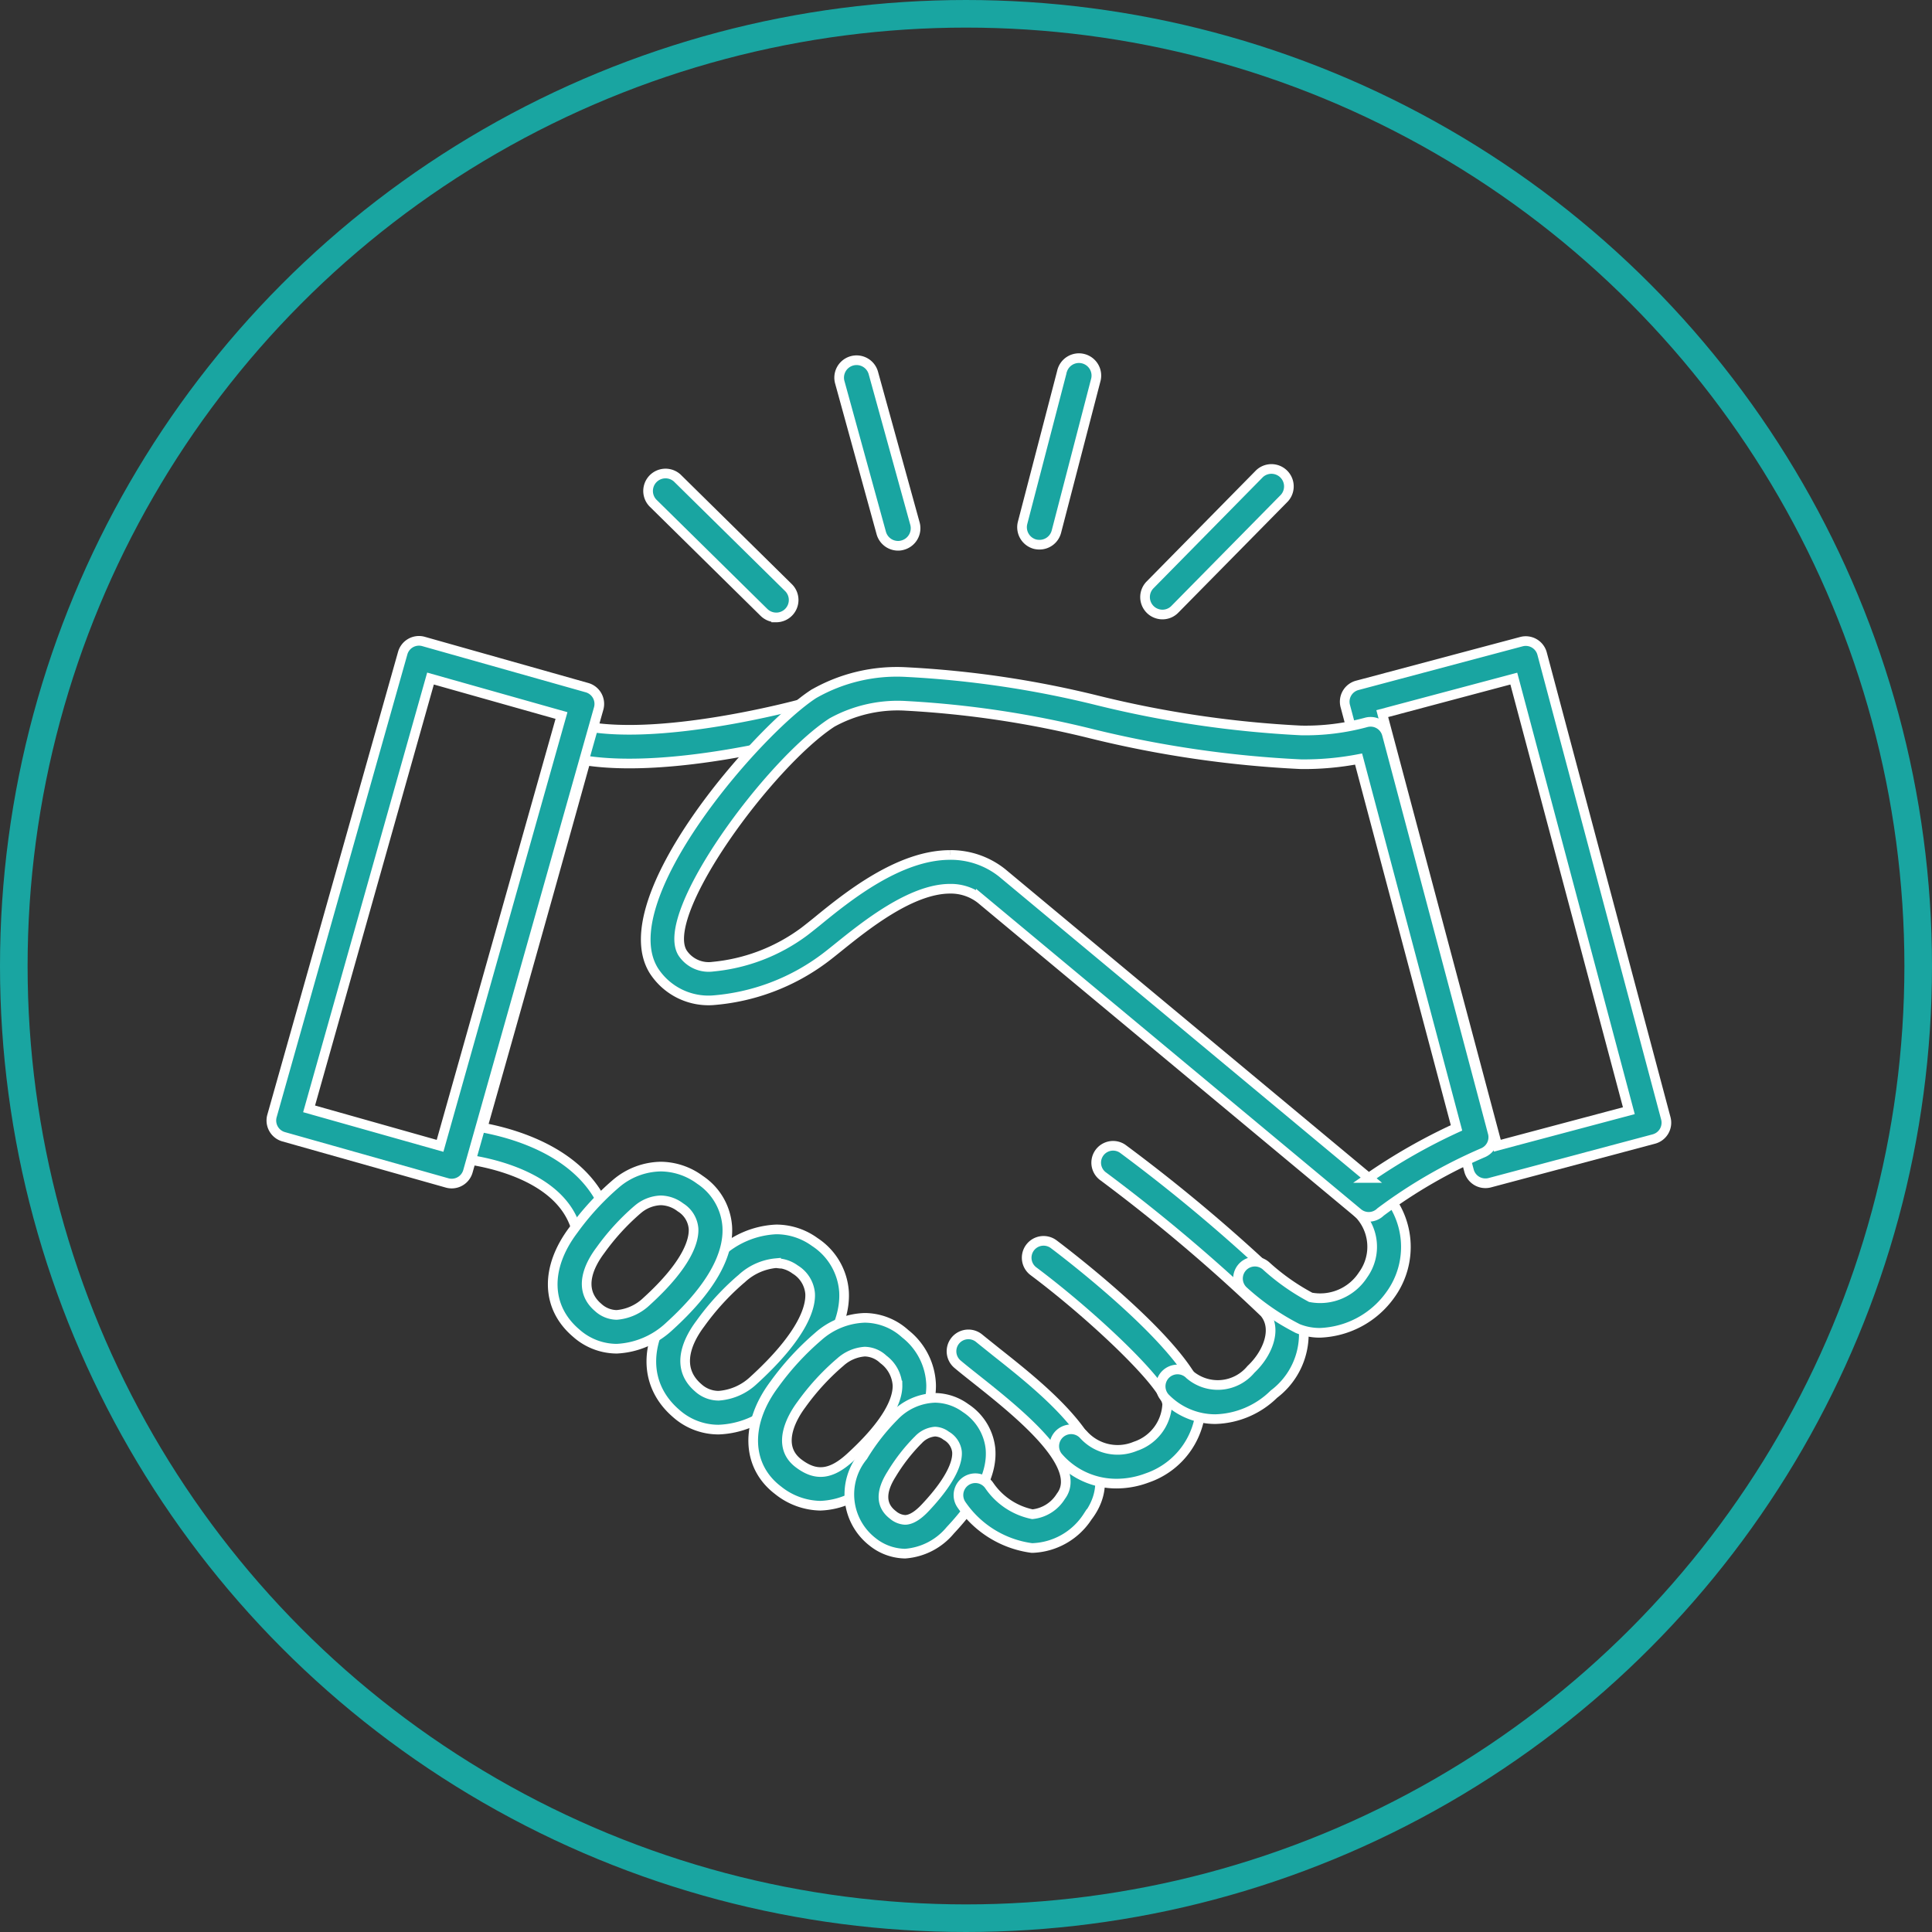
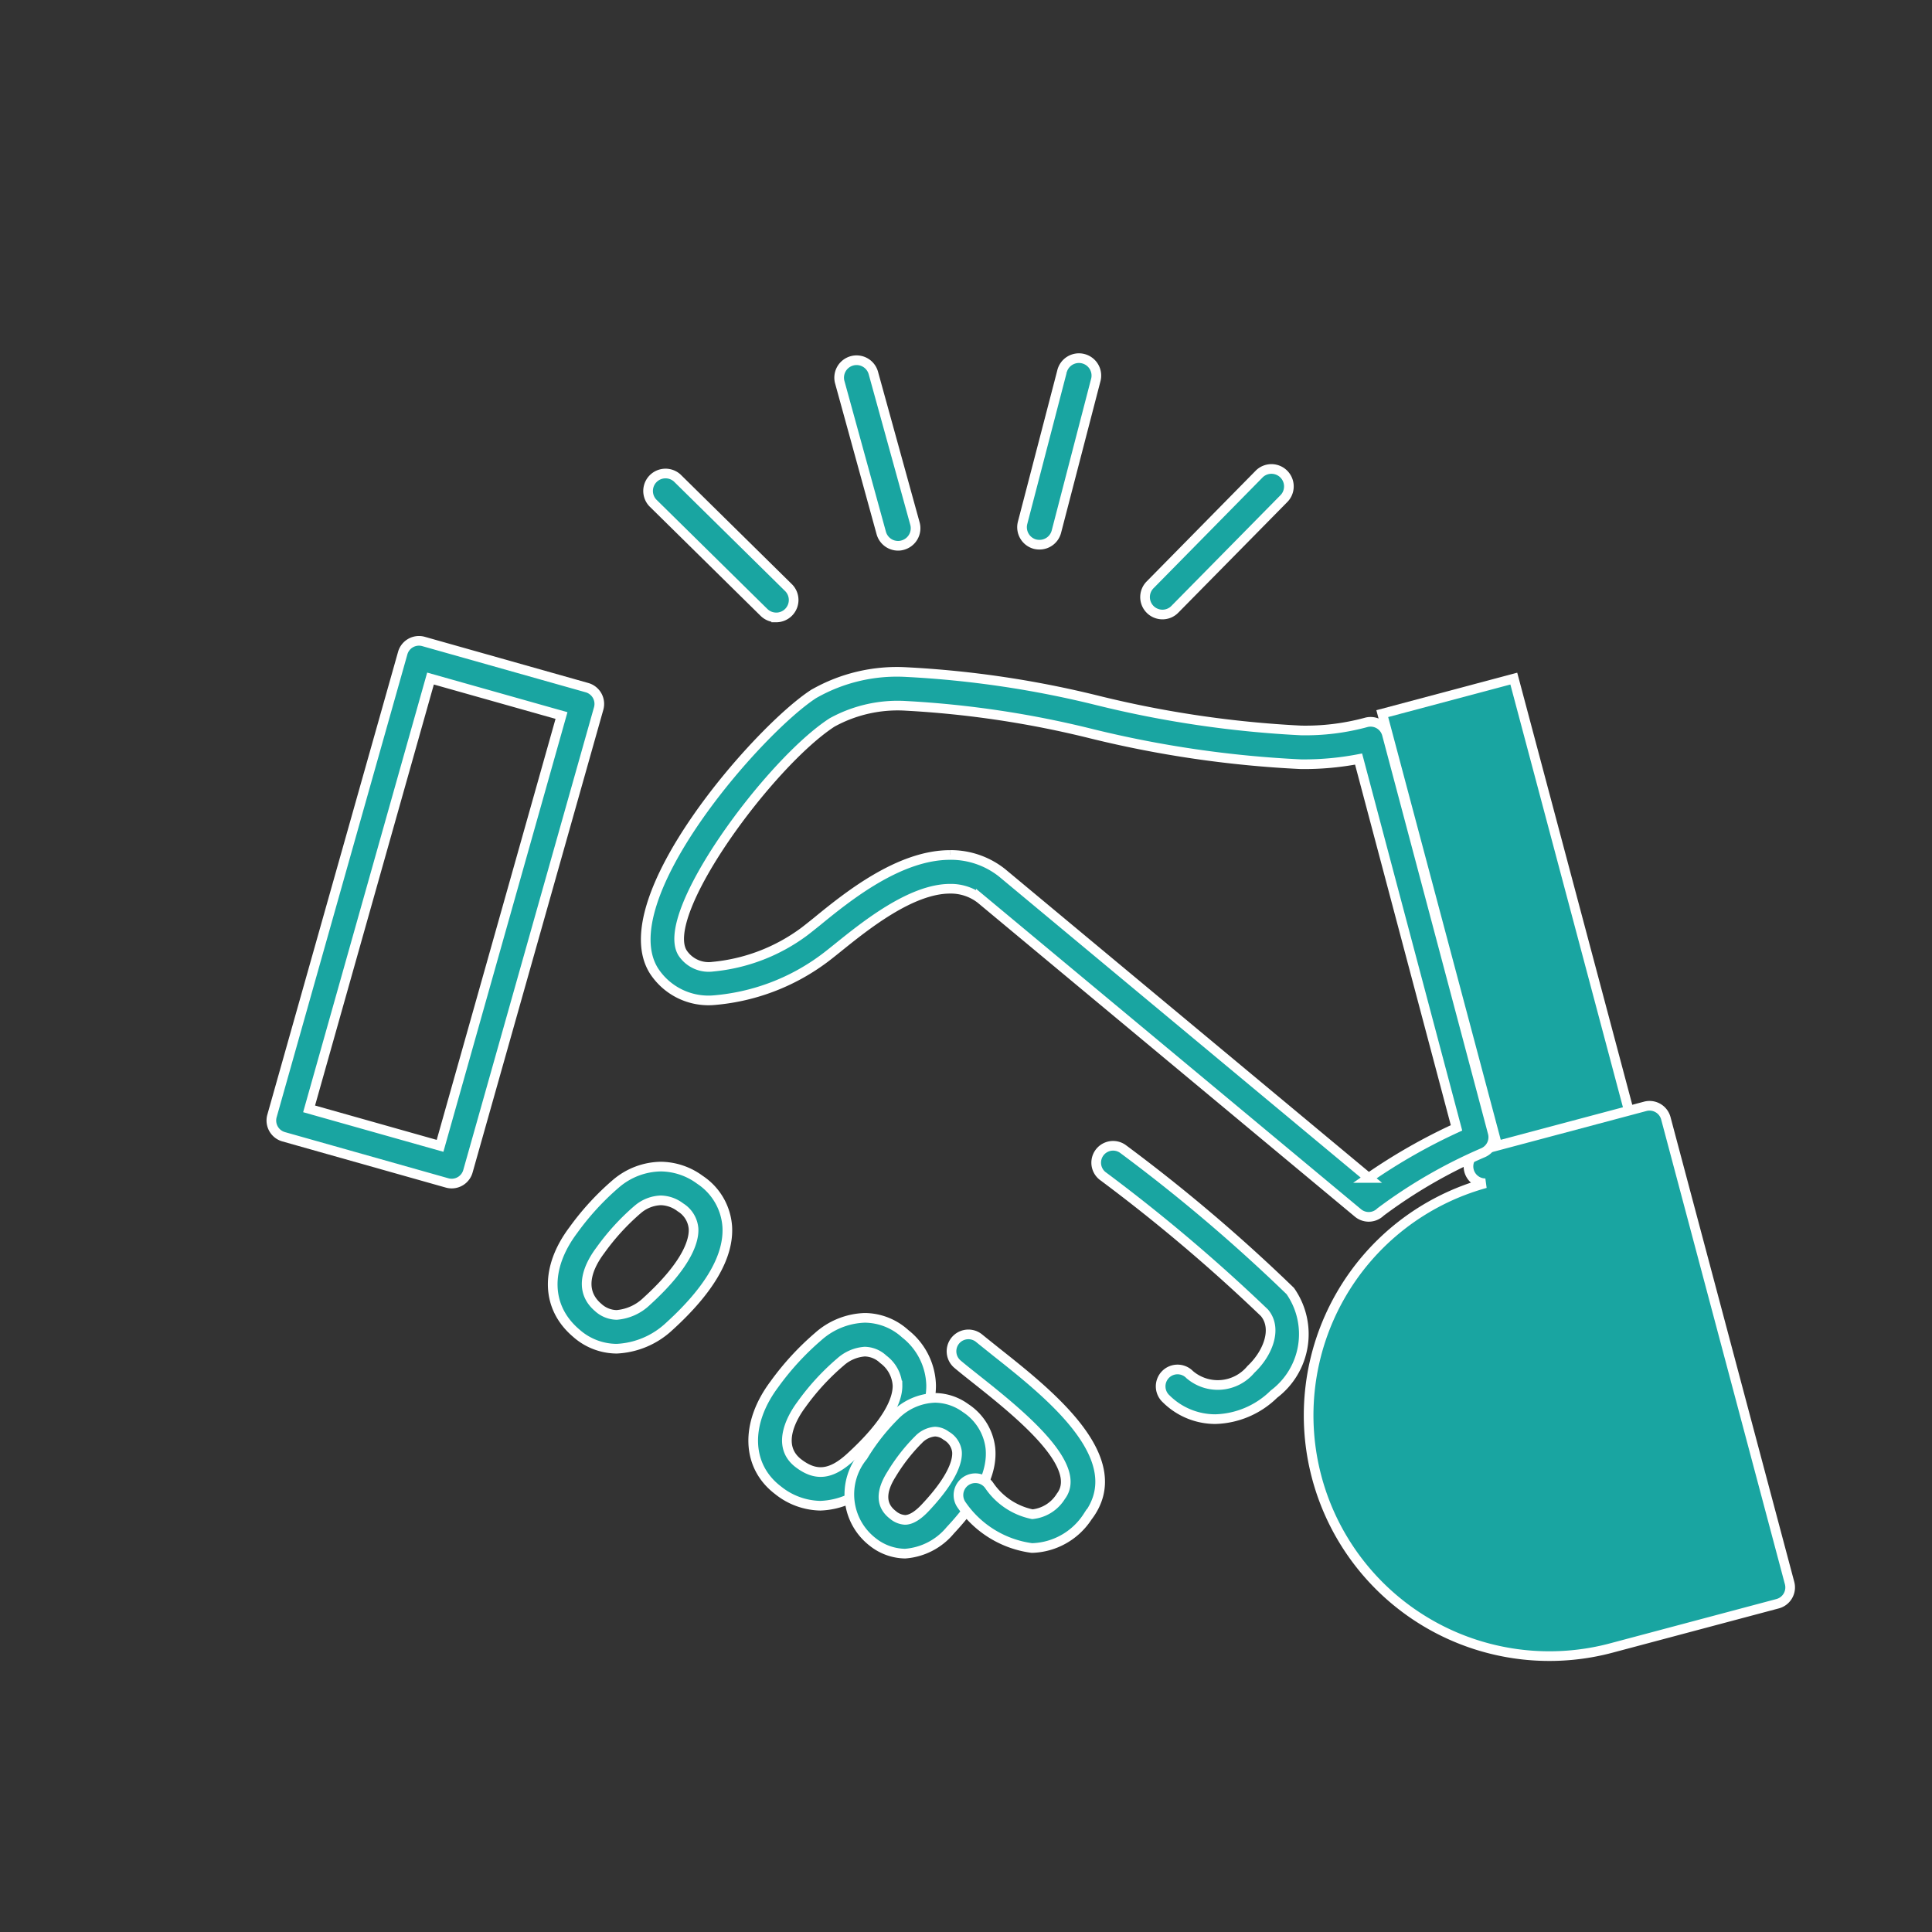
<svg xmlns="http://www.w3.org/2000/svg" width="70" height="70" viewBox="0 0 70 70">
  <rect x="0" y="0" width="70" height="70" fill="#333333" stroke="none" />
  <g id="Сгруппировать_15570" data-name="Сгруппировать 15570" transform="translate(-1092 -1805)">
    <g id="Эллипс_120" data-name="Эллипс 120" transform="translate(1092 1805)" fill="none" stroke="#19a5a1" stroke-width="1">
      <circle cx="35" cy="35" r="35" stroke="none" />
-       <circle cx="35" cy="35" r="34.5" fill="none" />
    </g>
    <g id="Сгруппировать_1012" data-name="Сгруппировать 1012" transform="translate(849.304 998.271)">
      <g id="Сгруппировать_999" data-name="Сгруппировать 999" transform="translate(266.16 819.73)">
        <g id="Сгруппировать_992" data-name="Сгруппировать 992" transform="translate(13.566 0)">
          <g id="Сгруппировать_991" data-name="Сгруппировать 991">
            <path id="Контур_11006" data-name="Контур 11006" d="M1087.68,826.463a.683.683,0,0,1-.159-.018.636.636,0,0,1-.453-.772l1.424-5.471a.632.632,0,1,1,1.222.319l-1.421,5.471A.631.631,0,0,1,1087.68,826.463Z" transform="translate(-1087.048 -819.729)" fill="#19a5a1" stroke="#fff" stroke-width="0.35" />
          </g>
        </g>
        <g id="Сгруппировать_994" data-name="Сгруппировать 994" transform="translate(6.942 0.06)">
          <g id="Сгруппировать_993" data-name="Сгруппировать 993">
            <path id="Контур_11007" data-name="Контур 11007" d="M885.94,828.289a.633.633,0,0,1-.608-.463l-1.5-5.451a.631.631,0,1,1,1.216-.337l1.505,5.449a.634.634,0,0,1-.445.778A.571.571,0,0,1,885.94,828.289Z" transform="translate(-883.808 -821.575)" fill="#19a5a1" stroke="#fff" stroke-width="0.35" />
          </g>
        </g>
        <g id="Сгруппировать_996" data-name="Сгруппировать 996" transform="translate(0 4.136)">
          <g id="Сгруппировать_995" data-name="Сгруппировать 995">
            <path id="Контур_11008" data-name="Контур 11008" d="M675.459,951.854a.631.631,0,0,1-.444-.182l-4.028-3.968a.632.632,0,0,1,.886-.9l4.028,3.968a.632.632,0,0,1-.442,1.083Z" transform="translate(-670.799 -946.621)" fill="#19a5a1" stroke="#fff" stroke-width="0.35" />
          </g>
        </g>
        <g id="Сгруппировать_998" data-name="Сгруппировать 998" transform="translate(18.022 3.972)">
          <g id="Сгруппировать_997" data-name="Сгруппировать 997">
            <path id="Контур_11009" data-name="Контур 11009" d="M1224.406,946.882a.631.631,0,0,1-.449-1.075l3.965-4.028a.632.632,0,0,1,.9.886l-3.969,4.029A.625.625,0,0,1,1224.406,946.882Z" transform="translate(-1223.773 -941.59)" fill="#19a5a1" stroke="#fff" stroke-width="0.35" />
          </g>
        </g>
      </g>
      <g id="Сгруппировать_1000" data-name="Сгруппировать 1000" transform="translate(258.787 832.222)">
-         <path id="Контур_11010" data-name="Контур 11010" d="M449.945,1222.483a.612.612,0,0,1-.585-.434c-.675-2.225-4.173-2.516-4.208-2.519a.611.611,0,0,1-.542-.777c2.389-8.415,4.061-14.455,4.078-14.515a.612.612,0,0,1,.734-.431c2.827.687,8.011-.723,8.063-.737a.612.612,0,0,1,.325,1.18c-.211.058-4.925,1.34-8.094.86-.448,1.613-1.855,6.666-3.737,13.3,1.285.238,3.86.995,4.553,3.281a.612.612,0,0,1-.586.79Z" transform="translate(-444.586 -1203.047)" fill="#19a5a1" stroke="#fff" stroke-width="0.35" />
-       </g>
+         </g>
      <g id="Сгруппировать_1001" data-name="Сгруппировать 1001" transform="translate(266.294 851.273)">
-         <path id="Контур_11011" data-name="Контур 11011" d="M677.353,1794.84a2.308,2.308,0,0,1-1.541-.585c-1.161-1-1.2-2.525-.1-3.984a10.484,10.484,0,0,1,1.665-1.815,3.232,3.232,0,0,1,2.06-.869,2.379,2.379,0,0,1,1.4.458,2.341,2.341,0,0,1,1.057,1.793c.073,1.2-.761,2.594-2.477,4.154A3.239,3.239,0,0,1,677.353,1794.84Zm2.08-6.03a2.107,2.107,0,0,0-1.23.544.61.61,0,0,1-.057.049,9.183,9.183,0,0,0-1.46,1.6c-.407.541-.958,1.562-.075,2.321a1.1,1.1,0,0,0,.743.289,2.049,2.049,0,0,0,1.234-.53c1.873-1.7,2.106-2.72,2.078-3.175a1.131,1.131,0,0,0-.543-.869A1.163,1.163,0,0,0,679.432,1788.81Z" transform="translate(-674.912 -1787.587)" fill="#19a5a1" stroke="#fff" stroke-width="0.35" />
-       </g>
+         </g>
      <g id="Сгруппировать_1002" data-name="Сгруппировать 1002" transform="translate(269.986 854.477)">
        <path id="Контур_11012" data-name="Контур 11012" d="M790.646,1892.672a2.516,2.516,0,0,1-1.535-.561c-1.149-.873-1.2-2.415-.133-3.838a9.908,9.908,0,0,1,1.584-1.726,2.662,2.662,0,0,1,1.69-.682,2.2,2.2,0,0,1,1.466.575,2.45,2.45,0,0,1,.94,1.858c.014,1.067-.682,2.224-2.127,3.539A2.78,2.78,0,0,1,790.646,1892.672Zm1.607-5.583a1.474,1.474,0,0,0-.872.369c-.015.014-.034.03-.049.042a8.609,8.609,0,0,0-1.375,1.509c-.248.33-.988,1.458-.1,2.129.628.477,1.174.413,1.857-.205,1.438-1.308,1.733-2.146,1.726-2.617a1.267,1.267,0,0,0-.515-.948A1,1,0,0,0,792.253,1887.089Z" transform="translate(-788.212 -1885.865)" fill="#19a5a1" stroke="#fff" stroke-width="0.35" />
      </g>
      <g id="Сгруппировать_1003" data-name="Сгруппировать 1003" transform="translate(262.724 848.997)">
        <path id="Контур_11013" data-name="Контур 11013" d="M567.689,1724.332a2.218,2.218,0,0,1-1.467-.563c-1.1-.933-1.137-2.364-.106-3.734a9.628,9.628,0,0,1,1.546-1.684,2.556,2.556,0,0,1,1.621-.617,2.42,2.42,0,0,1,1.423.48,2.21,2.21,0,0,1,.987,1.695c.064,1.075-.642,2.29-2.1,3.614A2.988,2.988,0,0,1,567.689,1724.332Zm1.594-5.375a1.357,1.357,0,0,0-.813.312l-.042.035a8.39,8.39,0,0,0-1.334,1.465c-.366.486-.862,1.4-.079,2.068a1.016,1.016,0,0,0,.673.271,1.773,1.773,0,0,0,1.083-.49c1.532-1.393,1.722-2.25,1.7-2.637a1,1,0,0,0-.476-.771A1.207,1.207,0,0,0,569.284,1718.957Z" transform="translate(-565.371 -1717.734)" fill="#19a5a1" stroke="#fff" stroke-width="0.35" />
      </g>
      <g id="Сгруппировать_1004" data-name="Сгруппировать 1004" transform="translate(273.483 857.375)">
        <path id="Контур_11014" data-name="Контур 11014" d="M897.512,1980.435a1.929,1.929,0,0,1-1.182-.431,2.179,2.179,0,0,1-.34-3.1,7.636,7.636,0,0,1,1.128-1.446,2.132,2.132,0,0,1,1.477-.667,1.909,1.909,0,0,1,1.11.37,2.007,2.007,0,0,1,.9,1.447c.089.867-.386,1.843-1.455,2.983A2.348,2.348,0,0,1,897.512,1980.435Zm1.084-4.421a.933.933,0,0,0-.585.28.565.565,0,0,1-.05.05,6.57,6.57,0,0,0-.937,1.213c-.407.643-.391,1.138.048,1.474a.737.737,0,0,0,.44.181c.321,0,.644-.345.75-.458,1.05-1.12,1.159-1.747,1.131-2.021a.774.774,0,0,0-.391-.571A.7.7,0,0,0,898.6,1976.014Z" transform="translate(-895.508 -1974.79)" fill="#19a5a1" stroke="#fff" stroke-width="0.35" />
      </g>
      <g id="Сгруппировать_1005" data-name="Сгруппировать 1005" transform="translate(277.174 855.082)">
        <path id="Контур_11015" data-name="Контур 11015" d="M1011.7,1912.192h-.033a3.674,3.674,0,0,1-2.542-1.56.612.612,0,0,1,.995-.713,2.5,2.5,0,0,0,1.569,1.049,1.375,1.375,0,0,0,1.032-.649c.864-1.128-1.63-3.1-3.119-4.281-.224-.178-.434-.344-.619-.5a.612.612,0,0,1,.776-.947c.18.148.385.309.6.483,1.962,1.553,4.927,3.9,3.331,5.984A2.489,2.489,0,0,1,1011.7,1912.192Z" transform="translate(-1008.762 -1904.458)" fill="#19a5a1" stroke="#fff" stroke-width="0.35" />
      </g>
      <g id="Сгруппировать_1006" data-name="Сгруппировать 1006" transform="translate(279.907 851.697)">
-         <path id="Контур_11016" data-name="Контур 11016" d="M1095.848,1809.378a2.782,2.782,0,0,1-2.116-.961.612.612,0,0,1,.92-.807,1.664,1.664,0,0,0,1.875.416,1.683,1.683,0,0,0,1.152-1.52c-.024-.677-2.664-3.187-4.833-4.813a.612.612,0,1,1,.734-.979c.217.163,5.323,4.01,5.323,5.792a2.879,2.879,0,0,1-1.944,2.665A3.154,3.154,0,0,1,1095.848,1809.378Z" transform="translate(-1092.601 -1800.592)" fill="#19a5a1" stroke="#fff" stroke-width="0.35" />
-       </g>
+         </g>
      <g id="Сгруппировать_1007" data-name="Сгруппировать 1007" transform="translate(282.395 848.231)">
        <path id="Контур_11017" data-name="Контур 11017" d="M1173.28,1704.155a2.528,2.528,0,0,1-1.781-.736.612.612,0,1,1,.852-.878,1.561,1.561,0,0,0,2.22-.189c.6-.561.977-1.47.488-2.051a61.923,61.923,0,0,0-5.87-4.964.612.612,0,0,1,.74-.974,60.8,60.8,0,0,1,6.067,5.151,2.724,2.724,0,0,1-.591,3.734A3.144,3.144,0,0,1,1173.28,1704.155Z" transform="translate(-1168.946 -1694.239)" fill="#19a5a1" stroke="#fff" stroke-width="0.35" />
      </g>
      <g id="Сгруппировать_1008" data-name="Сгруппировать 1008" transform="translate(287.544 849.595)">
-         <path id="Контур_11018" data-name="Контур 11018" d="M1329.9,1741.5a2.112,2.112,0,0,1-.809-.154,9.014,9.014,0,0,1-1.968-1.362.612.612,0,0,1,.815-.913,7.934,7.934,0,0,0,1.621,1.144,1.849,1.849,0,0,0,1.9-.817,1.733,1.733,0,0,0-.258-2.314.612.612,0,1,1,.923-.8,2.949,2.949,0,0,1,.328,3.831A3.278,3.278,0,0,1,1329.9,1741.5Z" transform="translate(-1326.919 -1736.076)" fill="#19a5a1" stroke="#fff" stroke-width="0.35" />
-       </g>
+         </g>
      <g id="Сгруппировать_1009" data-name="Сгруппировать 1009" transform="translate(291.418 829.956)">
-         <path id="Контур_11019" data-name="Контур 11019" d="M1450.882,1153.136a.612.612,0,0,1-.591-.454l-4.484-16.837a.612.612,0,0,1,.434-.749l5.948-1.584a.612.612,0,0,1,.749.434l4.483,16.838a.612.612,0,0,1-.434.749l-5.948,1.584A.614.614,0,0,1,1450.882,1153.136Zm-3.735-17.016,4.169,15.655,4.765-1.268-4.168-15.656Z" transform="translate(-1445.787 -1133.491)" fill="#19a5a1" stroke="#fff" stroke-width="0.35" />
+         <path id="Контур_11019" data-name="Контур 11019" d="M1450.882,1153.136a.612.612,0,0,1-.591-.454a.612.612,0,0,1,.434-.749l5.948-1.584a.612.612,0,0,1,.749.434l4.483,16.838a.612.612,0,0,1-.434.749l-5.948,1.584A.614.614,0,0,1,1450.882,1153.136Zm-3.735-17.016,4.169,15.655,4.765-1.268-4.168-15.656Z" transform="translate(-1445.787 -1133.491)" fill="#19a5a1" stroke="#fff" stroke-width="0.35" />
      </g>
      <g id="Сгруппировать_1010" data-name="Сгруппировать 1010" transform="translate(252.528 829.946)">
        <path id="Контур_11020" data-name="Контур 11020" d="M259.063,1152.856a.611.611,0,0,1-.167-.023l-5.923-1.673a.612.612,0,0,1-.422-.755l4.736-16.768a.611.611,0,0,1,.755-.422l5.923,1.673a.612.612,0,0,1,.422.755l-4.737,16.768A.612.612,0,0,1,259.063,1152.856Zm-5.168-2.707,4.745,1.34,4.4-15.591-4.746-1.34Z" transform="translate(-252.528 -1133.19)" fill="#19a5a1" stroke="#fff" stroke-width="0.35" />
      </g>
      <g id="Сгруппировать_1011" data-name="Сгруппировать 1011" transform="translate(266.091 831.081)">
        <path id="Контур_11021" data-name="Контур 11021" d="M694.9,1187.751a.61.61,0,0,1-.391-.142l-13.663-11.372a1.758,1.758,0,0,0-1.116-.374c-1.412,0-3.072,1.337-4.064,2.136-.19.153-.358.288-.5.393a7.751,7.751,0,0,1-4.032,1.512,2.354,2.354,0,0,1-2.128-1.06c-1.627-2.56,3.763-8.732,5.783-10.039a6.072,6.072,0,0,1,3.354-.792,36.521,36.521,0,0,1,6.951,1.033,38.712,38.712,0,0,0,7.349,1.081,8.371,8.371,0,0,0,2.352-.288.612.612,0,0,1,.763.43l3.834,14.438a.612.612,0,0,1-.339.715,18.249,18.249,0,0,0-3.726,2.153A.61.61,0,0,1,694.9,1187.751Zm-15.17-13.112a2.989,2.989,0,0,1,1.884.646l13.283,11.056a20.9,20.9,0,0,1,3.183-1.814l-3.548-13.363a10.516,10.516,0,0,1-2.086.187,39.511,39.511,0,0,1-7.6-1.107,35.793,35.793,0,0,0-6.7-1.007,4.931,4.931,0,0,0-2.689.6c-2.263,1.465-6.307,6.953-5.415,8.356a1.134,1.134,0,0,0,1.1.493,6.583,6.583,0,0,0,3.3-1.266c.132-.1.289-.226.467-.369C676.013,1176.147,677.883,1174.64,679.726,1174.64Z" transform="translate(-668.703 -1168.014)" fill="#19a5a1" stroke="#fff" stroke-width="0.35" />
      </g>
    </g>
  </g>
</svg>